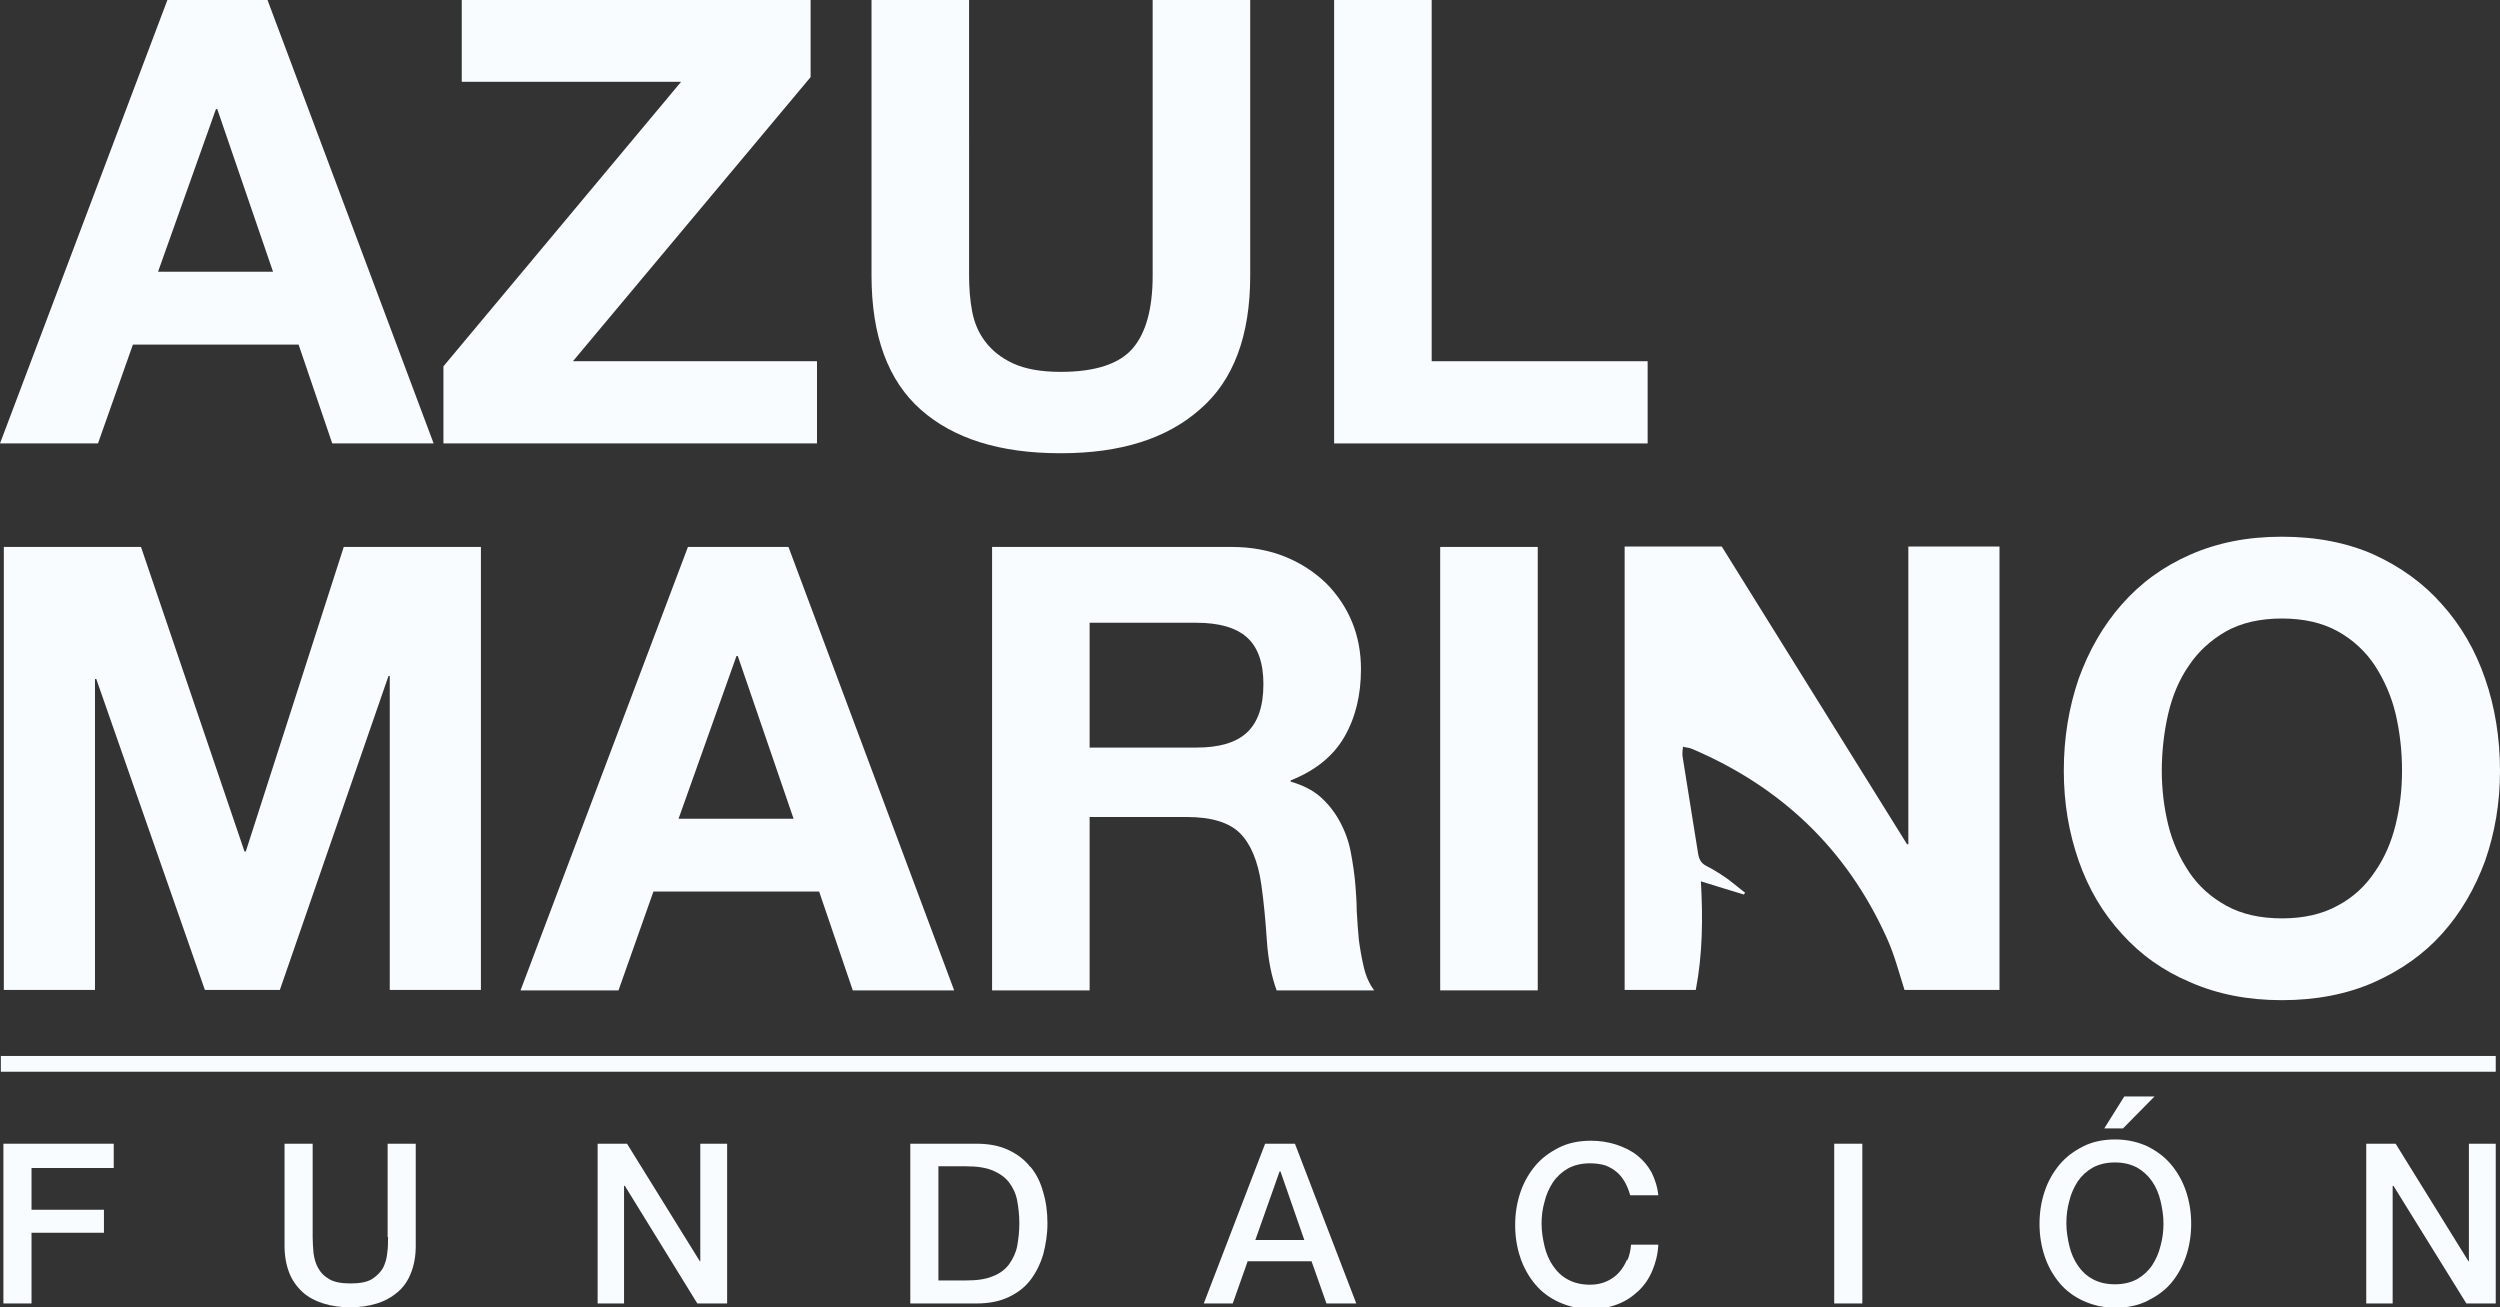
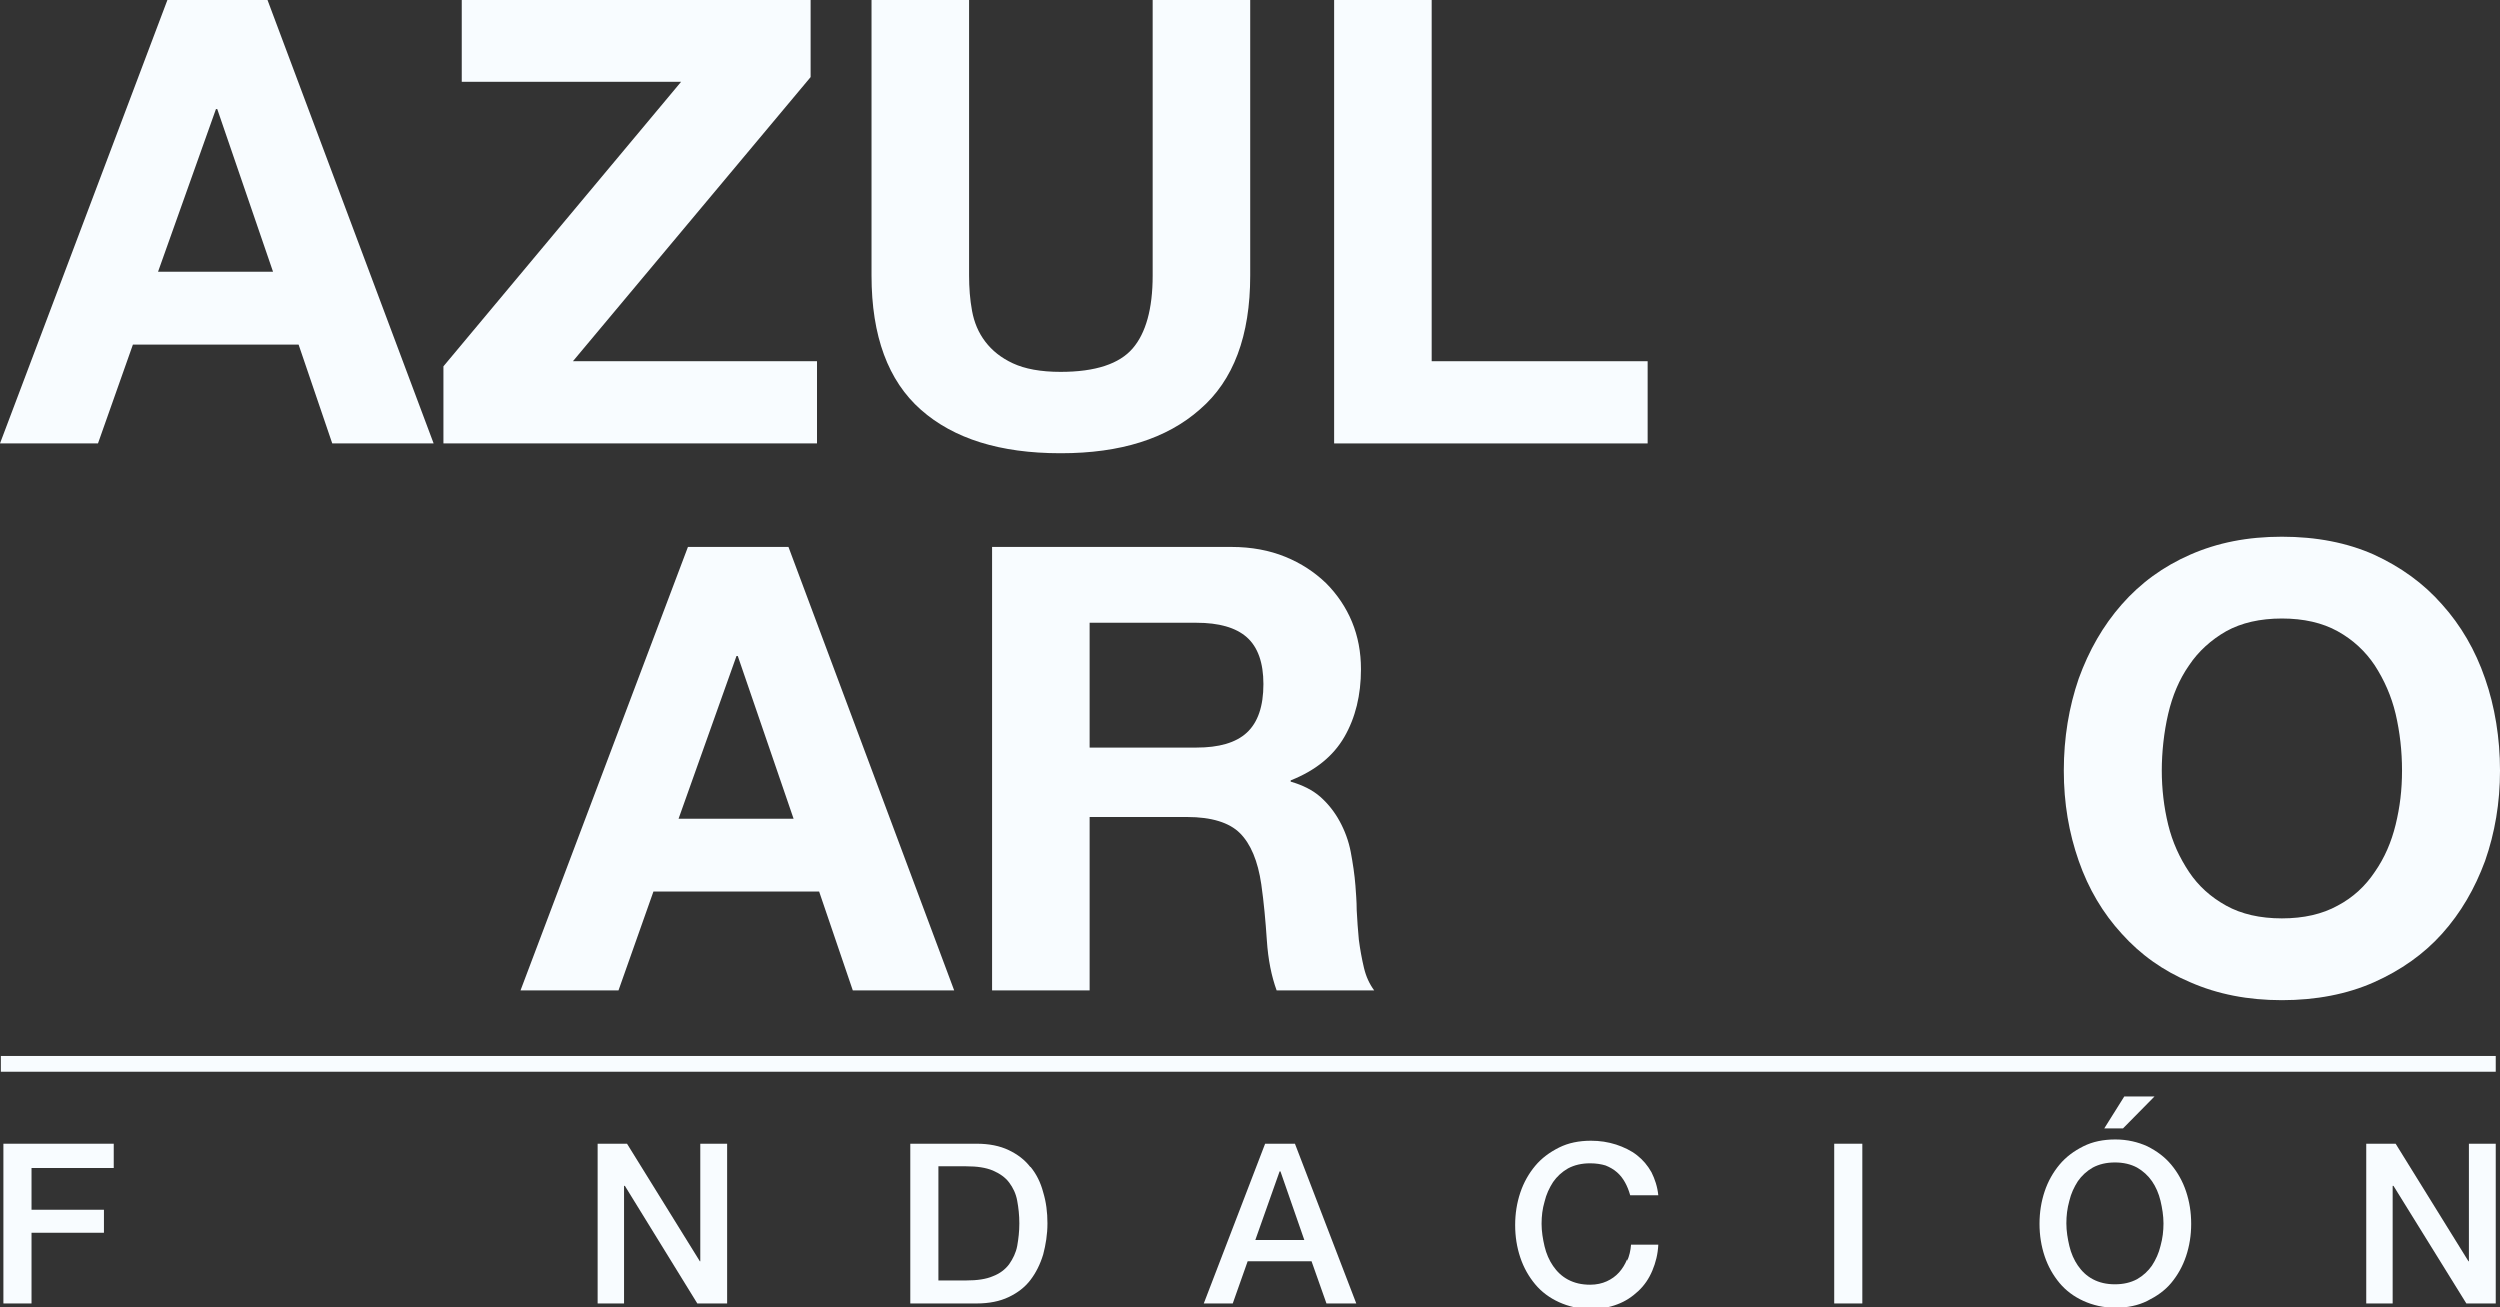
<svg xmlns="http://www.w3.org/2000/svg" id="a" viewBox="0 0 58.69 30.69">
  <rect x="0" y="0" width="58.69" height="30.69" fill="#333333" stroke="none" />
  <defs>
    <style>.b{fill:#f8fcff;}</style>
  </defs>
  <path class="b" d="M3.12,8.09h3.89l.79,2.32h2.38L6.28,0h-2.35L0,10.41h2.3l.82-2.32ZM5.07,2.56h.03l1.31,3.82h-2.7l1.36-3.82Z" />
  <polygon class="b" points="19.18 8.48 13.45 8.48 19.03 1.81 19.03 0 10.84 0 10.84 1.92 15.99 1.92 10.41 8.6 10.41 10.41 19.18 10.41 19.18 8.48" />
  <path class="b" d="M24.91,10.64c1.39,0,2.48-.34,3.26-1.03.79-.68,1.18-1.73,1.18-3.14V0h-2.29v6.47c0,.78-.16,1.35-.47,1.71-.31.36-.87.55-1.69.55-.47,0-.84-.07-1.12-.2-.28-.13-.49-.3-.65-.51-.16-.21-.26-.45-.31-.72-.05-.27-.07-.55-.07-.83V0h-2.29v6.47c0,1.42.39,2.47,1.16,3.15.77.68,1.86,1.02,3.27,1.02Z" />
  <polygon class="b" points="38.68 8.48 33.61 8.48 33.61 0 31.32 0 31.32 10.41 38.68 10.41 38.68 8.48" />
-   <polygon class="b" points="11.29 23.24 11.29 12.84 8.07 12.84 5.77 19.99 5.74 19.99 3.31 12.84 .09 12.84 .09 23.24 2.23 23.24 2.23 15.94 2.26 15.94 4.81 23.24 6.57 23.24 9.12 15.87 9.15 15.87 9.15 23.24 11.29 23.24" />
  <path class="b" d="M16.15,12.84l-3.93,10.41h2.3l.82-2.32h3.89l.79,2.32h2.38l-3.89-10.41h-2.35ZM15.93,19.22l1.36-3.82h.03l1.31,3.82h-2.7Z" />
  <path class="b" d="M23.29,12.84v10.41h2.29v-4.07h2.29c.57,0,.99.13,1.24.38.25.25.42.65.5,1.2.06.42.1.86.13,1.31.03.46.11.85.23,1.18h2.29c-.11-.15-.19-.32-.24-.53-.05-.21-.09-.43-.12-.66-.02-.23-.04-.46-.05-.69,0-.22-.02-.42-.03-.58-.02-.26-.06-.52-.11-.79-.05-.26-.14-.5-.26-.72-.12-.22-.27-.41-.45-.57-.18-.16-.42-.28-.7-.36v-.03c.58-.23,1-.57,1.26-1.02.26-.45.39-.98.39-1.59,0-.4-.07-.77-.21-1.11s-.35-.65-.61-.91c-.27-.26-.59-.47-.96-.62-.37-.15-.79-.23-1.26-.23h-5.61ZM29.66,16.06c0,.52-.13.9-.39,1.14s-.66.35-1.18.35h-2.51v-2.93h2.51c.52,0,.92.11,1.18.34.26.23.39.6.39,1.1Z" />
-   <rect class="b" x="33.81" y="12.84" width="2.29" height="10.41" />
  <path class="b" d="M49.81,21.92c.44.49.97.87,1.61,1.14.64.28,1.35.42,2.15.42s1.53-.14,2.16-.42c.63-.28,1.17-.66,1.6-1.14.44-.49.77-1.06,1.01-1.71.23-.66.35-1.36.35-2.12s-.12-1.5-.35-2.16c-.23-.67-.57-1.25-1.01-1.74-.44-.5-.97-.88-1.6-1.17-.63-.28-1.35-.42-2.16-.42s-1.51.14-2.15.42c-.64.28-1.17.67-1.61,1.17-.44.5-.77,1.08-1.01,1.74-.23.67-.35,1.39-.35,2.16s.12,1.46.35,2.12c.23.66.57,1.23,1.01,1.71ZM50.9,16.76c.1-.43.26-.81.49-1.14.22-.33.52-.6.87-.8.36-.2.8-.3,1.31-.3s.95.1,1.31.3c.36.2.65.47.87.8.22.34.39.72.49,1.14.1.43.15.87.15,1.33s-.05.86-.15,1.27c-.1.41-.26.78-.49,1.11-.22.33-.51.6-.87.79-.36.2-.8.3-1.31.3s-.95-.1-1.31-.3c-.36-.2-.65-.46-.87-.79-.22-.33-.39-.7-.49-1.11-.1-.41-.15-.84-.15-1.27s.05-.9.15-1.33Z" />
-   <path class="b" d="M38.12,23.24h1.69c.16-.83.17-1.68.12-2.55.35.11.68.21,1.01.31,0-.01.02-.03.03-.04-.13-.1-.26-.21-.39-.31-.17-.12-.34-.23-.52-.32-.14-.07-.18-.18-.2-.32-.12-.75-.24-1.5-.36-2.25-.01-.07,0-.15.01-.23.07.02.14.02.21.05,2.09.89,3.63,2.35,4.57,4.43.18.39.29.82.42,1.23h2.23v-10.41h-2.14v6.99h-.03l-4.35-6.99h-2.28v10.41Z" />
  <polygon class="b" points=".08 30.6 .74 30.6 .74 28.94 2.44 28.94 2.44 28.4 .74 28.4 .74 27.42 2.67 27.42 2.67 26.85 .08 26.85 .08 30.6" />
-   <path class="b" d="M9.11,29.04c0,.13,0,.25-.02.38-.01.13-.05.25-.1.35-.06.1-.15.19-.26.26-.12.07-.28.1-.5.1s-.38-.03-.5-.1c-.12-.07-.2-.15-.26-.26-.06-.1-.09-.22-.11-.35-.01-.13-.02-.26-.02-.38v-2.19h-.66v2.4c0,.24.04.45.11.63.07.18.18.33.31.45.13.12.3.21.49.27.19.06.4.09.63.09s.44-.03.63-.09c.19-.06.35-.15.49-.27s.24-.27.31-.45c.07-.18.11-.39.11-.63v-2.4h-.66v2.19Z" />
  <polygon class="b" points="16.44 29.61 16.43 29.61 14.72 26.85 14.03 26.85 14.03 30.6 14.65 30.6 14.65 27.84 14.67 27.84 16.37 30.6 17.07 30.6 17.07 26.85 16.44 26.85 16.44 29.61" />
  <path class="b" d="M24.19,27.4c-.13-.17-.3-.3-.51-.4-.21-.1-.46-.15-.75-.15h-1.56v3.75h1.56c.29,0,.54-.05.75-.15.21-.1.38-.23.51-.4.13-.17.23-.37.3-.6.06-.23.1-.47.1-.73s-.03-.5-.1-.73c-.06-.23-.16-.43-.3-.6ZM23.88,29.25c-.03.16-.1.3-.19.43-.09.12-.22.22-.38.28-.16.07-.37.1-.63.1h-.65v-2.68h.65c.26,0,.46.03.63.1.16.07.29.16.38.28.09.12.16.26.19.43.03.16.05.34.05.53s-.02.36-.05.53Z" />
  <path class="b" d="M29.7,26.85l-1.44,3.75h.68l.35-.99h1.5l.35.99h.7l-1.44-3.75h-.7ZM29.47,29.11l.57-1.61h.02l.56,1.61h-1.15Z" />
  <path class="b" d="M38.2,29.56c-.05.12-.11.22-.19.31-.08.09-.18.16-.29.21-.11.05-.24.08-.39.08-.2,0-.37-.04-.52-.12-.15-.08-.26-.19-.35-.32-.09-.13-.16-.29-.2-.46-.04-.17-.07-.35-.07-.53s.02-.35.07-.52c.04-.17.11-.32.2-.46.09-.13.21-.24.35-.32.15-.08.32-.12.52-.12.14,0,.26.02.36.05.1.04.19.09.27.16.08.07.14.15.19.24.05.09.09.19.12.3h.66c-.02-.2-.08-.38-.16-.54-.09-.16-.2-.29-.34-.4-.14-.11-.31-.19-.49-.25-.19-.06-.38-.09-.59-.09-.28,0-.53.05-.75.16-.22.11-.41.25-.56.43-.15.18-.27.39-.35.63-.08.24-.12.49-.12.76s.04.52.12.76c.08.24.2.45.35.63.15.18.34.32.56.42.22.1.47.16.75.16.23,0,.44-.04.62-.11.19-.07.35-.18.49-.31.14-.13.25-.29.33-.48.08-.19.13-.39.14-.61h-.64c-.01.14-.04.26-.09.38Z" />
  <rect class="b" x="43.06" y="26.85" width=".66" height="3.75" />
  <path class="b" d="M50.97,27.34c-.15-.18-.34-.32-.56-.43-.22-.1-.47-.16-.75-.16s-.53.05-.75.16c-.22.11-.41.25-.56.43-.15.18-.27.39-.35.63-.08.24-.12.49-.12.76s.04.52.12.76c.08.24.2.45.35.63.15.18.34.32.56.42.22.1.47.16.75.16s.53-.05.75-.16.41-.24.56-.42c.15-.18.27-.39.35-.63.08-.24.12-.49.12-.76s-.04-.52-.12-.76c-.08-.24-.2-.45-.35-.63ZM50.72,29.25c-.04.17-.11.32-.2.46-.09.13-.21.24-.35.32-.15.08-.32.12-.52.12s-.37-.04-.52-.12c-.15-.08-.26-.19-.35-.32-.09-.13-.16-.29-.2-.46-.04-.17-.07-.35-.07-.53s.02-.35.07-.53c.04-.17.11-.32.2-.46.09-.13.21-.24.35-.32.15-.08.32-.12.52-.12s.37.04.52.12c.14.08.26.19.35.32s.16.29.2.46c.04.17.07.35.07.53s-.02.35-.07.53Z" />
  <polygon class="b" points="49.84 26.49 50.58 25.74 49.87 25.74 49.4 26.49 49.84 26.49" />
  <polygon class="b" points="57.96 29.61 57.95 29.61 56.24 26.85 55.55 26.85 55.55 30.6 56.17 30.6 56.17 27.84 56.19 27.84 57.9 30.6 58.59 30.6 58.59 26.85 57.96 26.85 57.96 29.61" />
  <rect class="b" x=".02" y="24.79" width="58.57" height=".37" />
</svg>